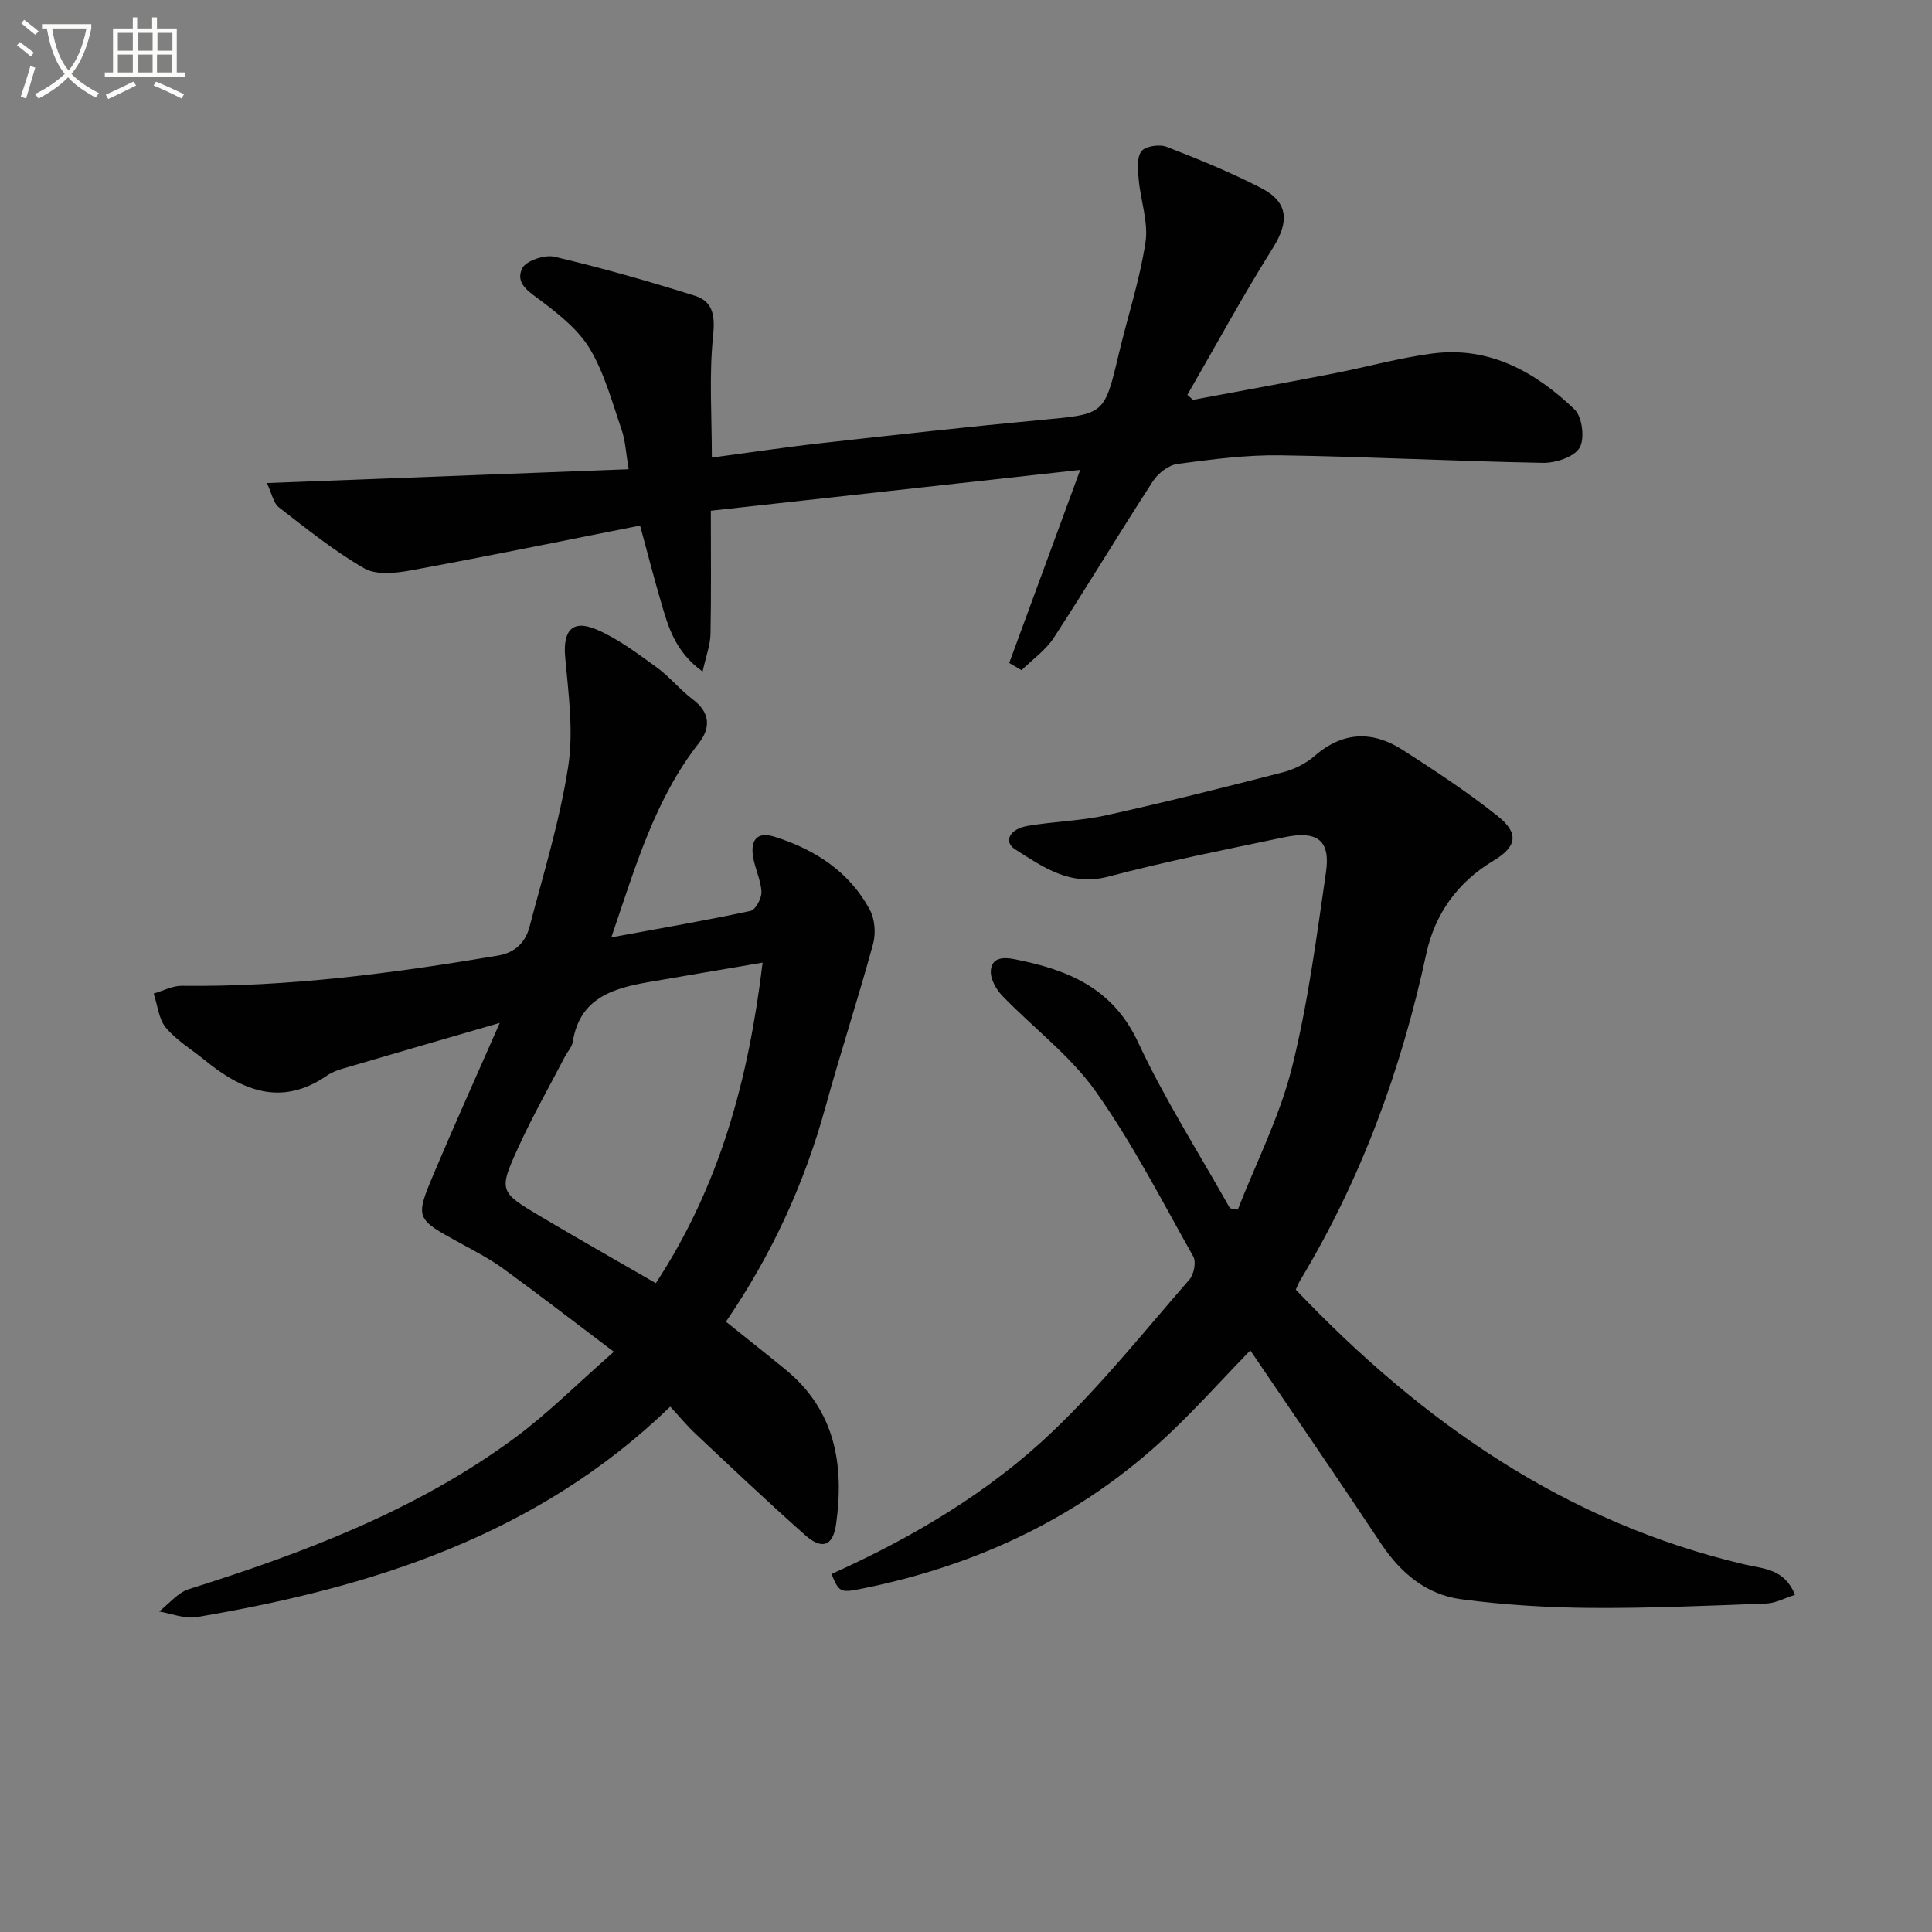
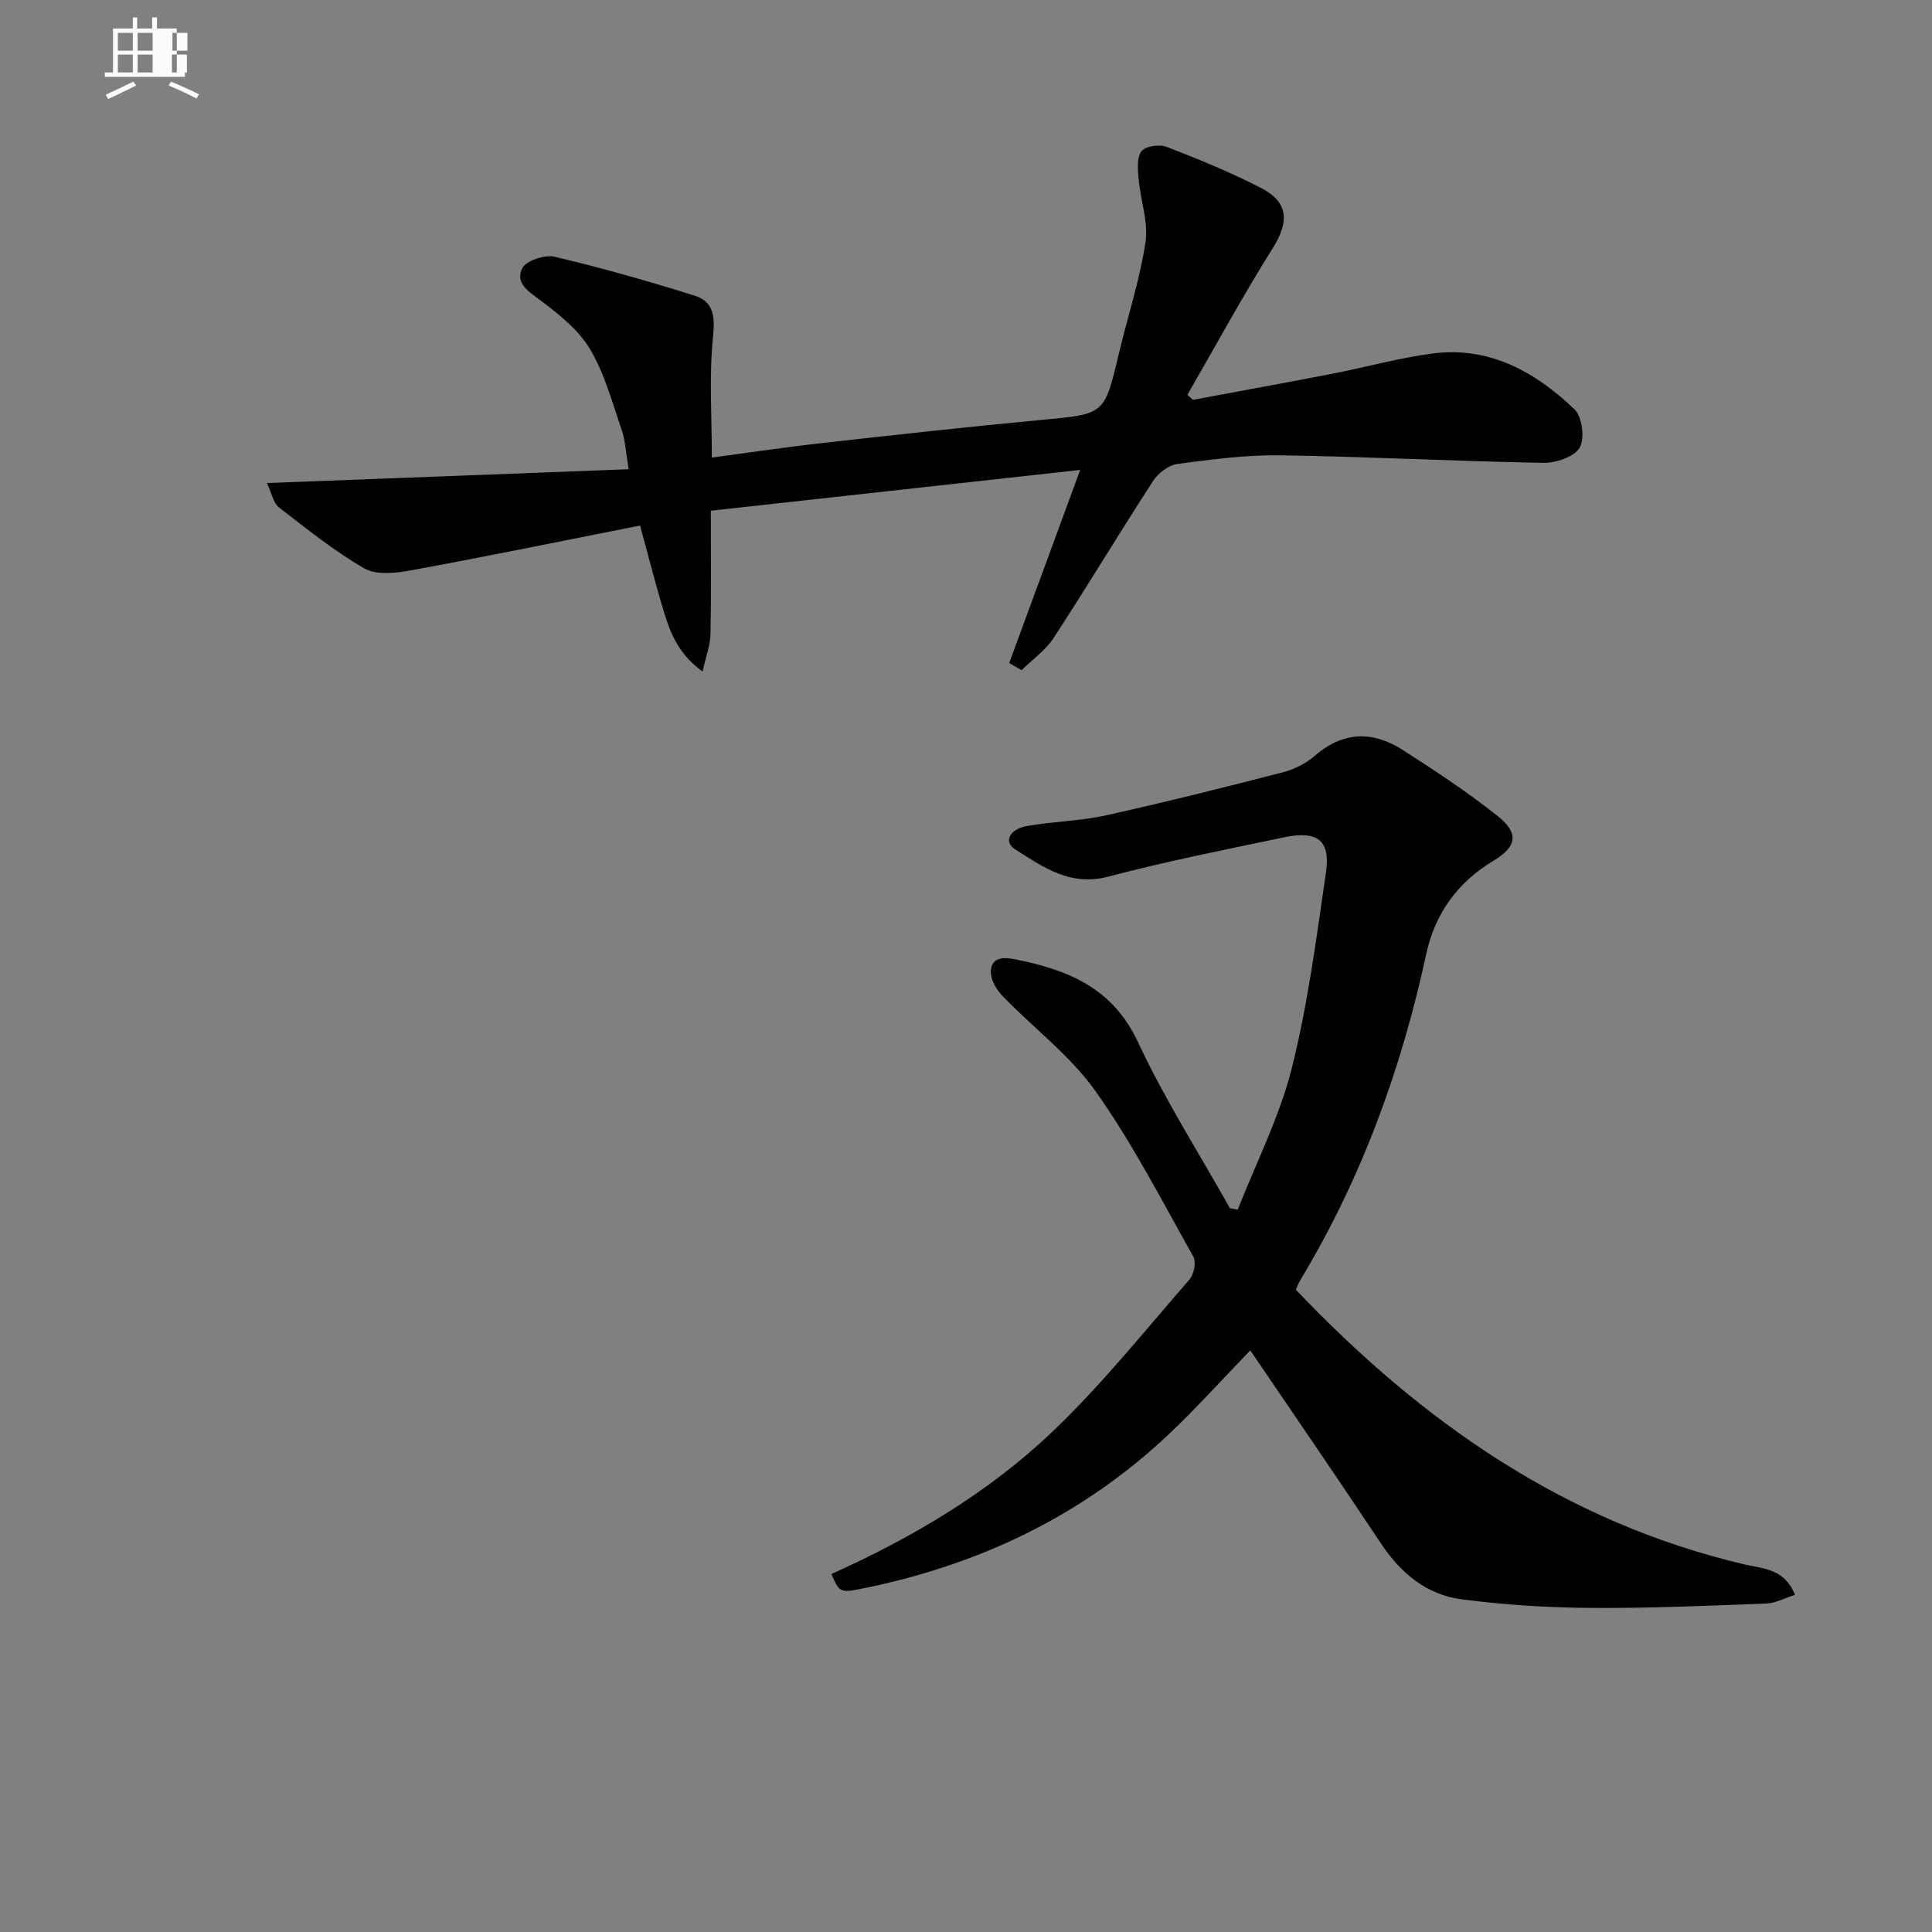
<svg xmlns="http://www.w3.org/2000/svg" enable-background="new 0 0 400 400" viewBox="0 0 400 400">
  <rect x="0" y="0" width="400" height="400" fill="#808080" stroke="none" />
-   <path d="m6.4 11.7c-1-.8-1.9-1.6-2.9-2.3l.6-.7c.9.7 1.9 1.4 2.9 2.2zm-2.1 8.3c.7-2.1 1.4-4.2 2-6.4.2.1.6.3 1 .4-.7 2.3-1.3 4.4-1.9 6.4zm3-12.8c-1.1-.9-2.1-1.7-2.9-2.4l.6-.7c1 .8 2 1.5 3 2.4zm1.4-1.3v-.9h10.2v.9c-.9 4.2-2.3 7.3-4.1 9.4 1.3 1.4 3.2 2.7 5.7 4-.2.2-.4.5-.7.9-2.5-1.4-4.4-2.7-5.7-4.2-1.4 1.5-3.5 3-6.1 4.4 0 0 0 0-.1-.1-.3-.4-.5-.7-.7-.8 2.7-1.3 4.7-2.8 6.2-4.2-1.8-2.2-3-5.3-3.7-9.4zm9.2 0h-7.1c.6 3.8 1.7 6.7 3.4 8.7 1.7-2 2.9-4.8 3.7-8.7z" fill="#fbfcfa" />
-   <path d="m31.6 3.6h.9v2.3h4.1v9.1h1.7v.9h-16.6v-.9h1.7v-9.1h4.1v-2.3h.9v2.3h3.1v-2.3zm-4 13.3.6.8c-1.9.9-3.8 1.9-5.8 2.8-.2-.3-.3-.6-.5-.9 2-.9 3.9-1.8 5.7-2.7zm-3.2-10.1v3.7h3.1v-3.7zm0 4.5v3.7h3.1v-3.7zm4.1-4.5v3.7h3.1v-3.7zm0 4.5v3.7h3.1v-3.7zm9.1 9.1c-2.1-1.1-4.1-2-5.8-2.7l.5-.8c2.2.9 4.1 1.8 5.8 2.6zm-1.9-13.6h-3.1v3.7h3.1zm-3.2 4.5v3.7h3.1v-3.7z" fill="#fbfcfa" />
+   <path d="m31.6 3.6h.9v2.3h4.1v9.1h1.7v.9h-16.6v-.9h1.7v-9.1h4.1v-2.3h.9v2.3h3.1v-2.3zm-4 13.3.6.8c-1.9.9-3.8 1.9-5.8 2.8-.2-.3-.3-.6-.5-.9 2-.9 3.9-1.8 5.7-2.7zm-3.2-10.1v3.7h3.1v-3.7zm0 4.5v3.7h3.1v-3.7zm4.1-4.5v3.7h3.1v-3.7zm0 4.5v3.7h3.1v-3.7m9.1 9.1c-2.1-1.1-4.1-2-5.8-2.7l.5-.8c2.2.9 4.1 1.8 5.8 2.6zm-1.9-13.6h-3.1v3.7h3.1zm-3.2 4.5v3.7h3.1v-3.7z" fill="#fbfcfa" />
  <g fill="#010101">
-     <path d="m126.57 194.07c10.37-1.91 19.64-3.51 28.83-5.48 1.04-.22 2.31-2.62 2.25-3.95-.11-2.42-1.33-4.77-1.73-7.21-.55-3.35.69-5.37 4.44-4.19 8.37 2.64 15.45 7.21 19.71 15.08 1.06 1.96 1.29 4.94.69 7.12-3.09 11.33-6.75 22.49-9.87 33.81-4.37 15.86-11.13 30.57-20.59 44.39 4.17 3.35 8.29 6.6 12.35 9.93 10.26 8.42 12.17 19.66 10.46 31.95-.64 4.57-2.89 5.42-6.39 2.33-7.72-6.84-15.21-13.95-22.73-21.01-1.8-1.69-3.38-3.63-5.22-5.61-27.6 26.7-61.85 37.45-98.07 43.58-2.45.41-5.17-.74-7.76-1.17 2.04-1.58 3.86-3.9 6.17-4.63 23.85-7.53 47.14-16.31 67.46-31.3 6.88-5.08 12.98-11.23 20.52-17.84-8.39-6.33-15.56-11.88-22.9-17.21-2.81-2.04-5.95-3.67-9.01-5.34-9.15-5.01-9.29-5.03-5.32-14.44 4.18-9.91 8.61-19.71 13.61-31.1-11.41 3.31-21.99 6.37-32.56 9.48-1.1.32-2.24.76-3.18 1.41-9.43 6.52-17.57 3.17-25.36-3.2-2.7-2.21-5.83-4.06-8.02-6.69-1.51-1.81-1.73-4.68-2.53-7.08 1.94-.56 3.89-1.62 5.82-1.6 22.04.26 43.76-2.6 65.42-6.25 3.67-.62 5.74-2.8 6.57-5.96 2.9-11.04 6.29-22.03 8.02-33.27 1.13-7.35.02-15.11-.64-22.63-.47-5.36 1.43-7.79 6.42-5.69 4.5 1.9 8.55 5 12.56 7.89 2.68 1.93 4.8 4.64 7.45 6.62 3.64 2.73 3.71 5.9 1.24 9.06-9.11 11.63-13.09 25.51-18.11 40.2zm31.32 5.23c-8.37 1.43-15.99 2.71-23.61 4.03-7.44 1.29-14.27 3.34-15.69 12.36-.17 1.08-1.09 2.04-1.63 3.07-3.22 6.19-6.67 12.27-9.57 18.61-4.21 9.23-4.07 9.37 4.61 14.53 7.79 4.62 15.68 9.08 23.78 13.77 13.27-20.26 19.19-42.13 22.11-66.37z" />
    <path d="m268.28 267.01c26.02 27.32 55.79 48.23 93.1 56.93 3.74.87 8.09.84 10.25 6.25-2.09.66-3.98 1.73-5.9 1.8-12.13.46-24.27 1-36.41.91-8.94-.07-17.93-.62-26.78-1.79-7.24-.96-12.58-5.45-16.66-11.6-8.82-13.29-17.86-26.43-27.02-39.93-5.88 6.08-11.06 11.85-16.67 17.17-18.11 17.18-39.78 27.4-64.12 32.24-4.08.81-4.4.59-5.92-3.11 16.74-7.54 32.53-16.85 45.81-29.53 10.18-9.71 19.04-20.81 28.31-31.45.92-1.06 1.42-3.62.8-4.73-6.52-11.57-12.61-23.49-20.27-34.28-5.27-7.41-12.92-13.12-19.32-19.76-1.26-1.31-2.45-3.47-2.34-5.15.18-2.68 2.42-2.88 4.89-2.39 10.96 2.16 20.31 5.86 25.6 17.21 5.52 11.84 12.62 22.94 19.02 34.36.54.1 1.08.19 1.61.29 3.81-9.73 8.65-19.2 11.18-29.25 3.34-13.29 5.11-27 7.09-40.6.96-6.61-1.75-8.69-8.65-7.25-12.17 2.55-24.39 4.97-36.4 8.14-7.9 2.09-13.5-1.96-19.3-5.64-2.46-1.56-1.21-4.2 2.54-4.85 5.4-.93 10.96-1.02 16.28-2.2 12.27-2.71 24.46-5.77 36.63-8.91 2.35-.61 4.77-1.83 6.59-3.41 5.9-5.12 12.04-5.18 18.27-1.17 6.69 4.31 13.37 8.69 19.58 13.64 4.5 3.59 3.98 6.35-.89 9.27-7.43 4.45-12.11 11.03-13.89 19.28-5.16 23.9-13.42 46.53-26.06 67.51-.34.55-.56 1.16-.95 2z" />
    <path d="m208.95 137.26c4.75-12.93 9.51-25.87 14.69-39.97-25.95 2.87-50.94 5.63-76.47 8.45 0 9 .1 17.29-.07 25.57-.05 2.27-.93 4.53-1.63 7.73-5.71-4.12-7.1-9.25-8.58-14.27-1.49-5.06-2.79-10.17-4.37-15.96-16.01 3.17-31.73 6.39-47.51 9.29-3.12.57-7.12 1-9.6-.43-6.25-3.6-11.95-8.21-17.68-12.64-1.11-.86-1.41-2.77-2.47-5.02 25.32-.97 49.77-1.9 74.9-2.86-.58-3.41-.68-5.91-1.46-8.17-1.94-5.65-3.52-11.58-6.51-16.65-2.32-3.93-6.27-7.1-10.01-9.93-2.54-1.92-5.6-3.63-4.07-6.83.75-1.58 4.65-2.89 6.67-2.42 9.79 2.3 19.48 5.06 29.08 8.08 3.84 1.21 4.2 4.21 3.77 8.42-.84 8.15-.25 16.46-.25 25.09 7.73-1.03 15.22-2.16 22.75-3 15.19-1.7 30.37-3.39 45.59-4.81 12.96-1.21 12.93-1.05 15.9-13.6 1.83-7.73 4.35-15.34 5.54-23.16.63-4.18-1.02-8.67-1.41-13.04-.18-1.96-.44-4.46.56-5.8.8-1.07 3.74-1.51 5.23-.93 6.65 2.57 13.28 5.29 19.61 8.55 5.69 2.94 5.74 7.05 2.39 12.38-6.24 9.93-11.84 20.26-17.71 30.42.39.34.78.68 1.17 1.03 9.68-1.81 19.36-3.56 29.03-5.44 6.83-1.33 13.58-3.23 20.47-4.14 11.81-1.57 21.37 3.77 29.5 11.57 1.59 1.53 2.15 6.08 1.03 7.95-1.15 1.91-4.96 3.15-7.57 3.11-18.11-.33-36.22-1.29-54.33-1.56-7.11-.11-14.26.84-21.33 1.78-1.85.25-4.02 1.92-5.08 3.55-6.97 10.74-13.56 21.72-20.55 32.45-1.69 2.59-4.42 4.49-6.67 6.71-.86-.49-1.7-1-2.55-1.5z" />
  </g>
</svg>